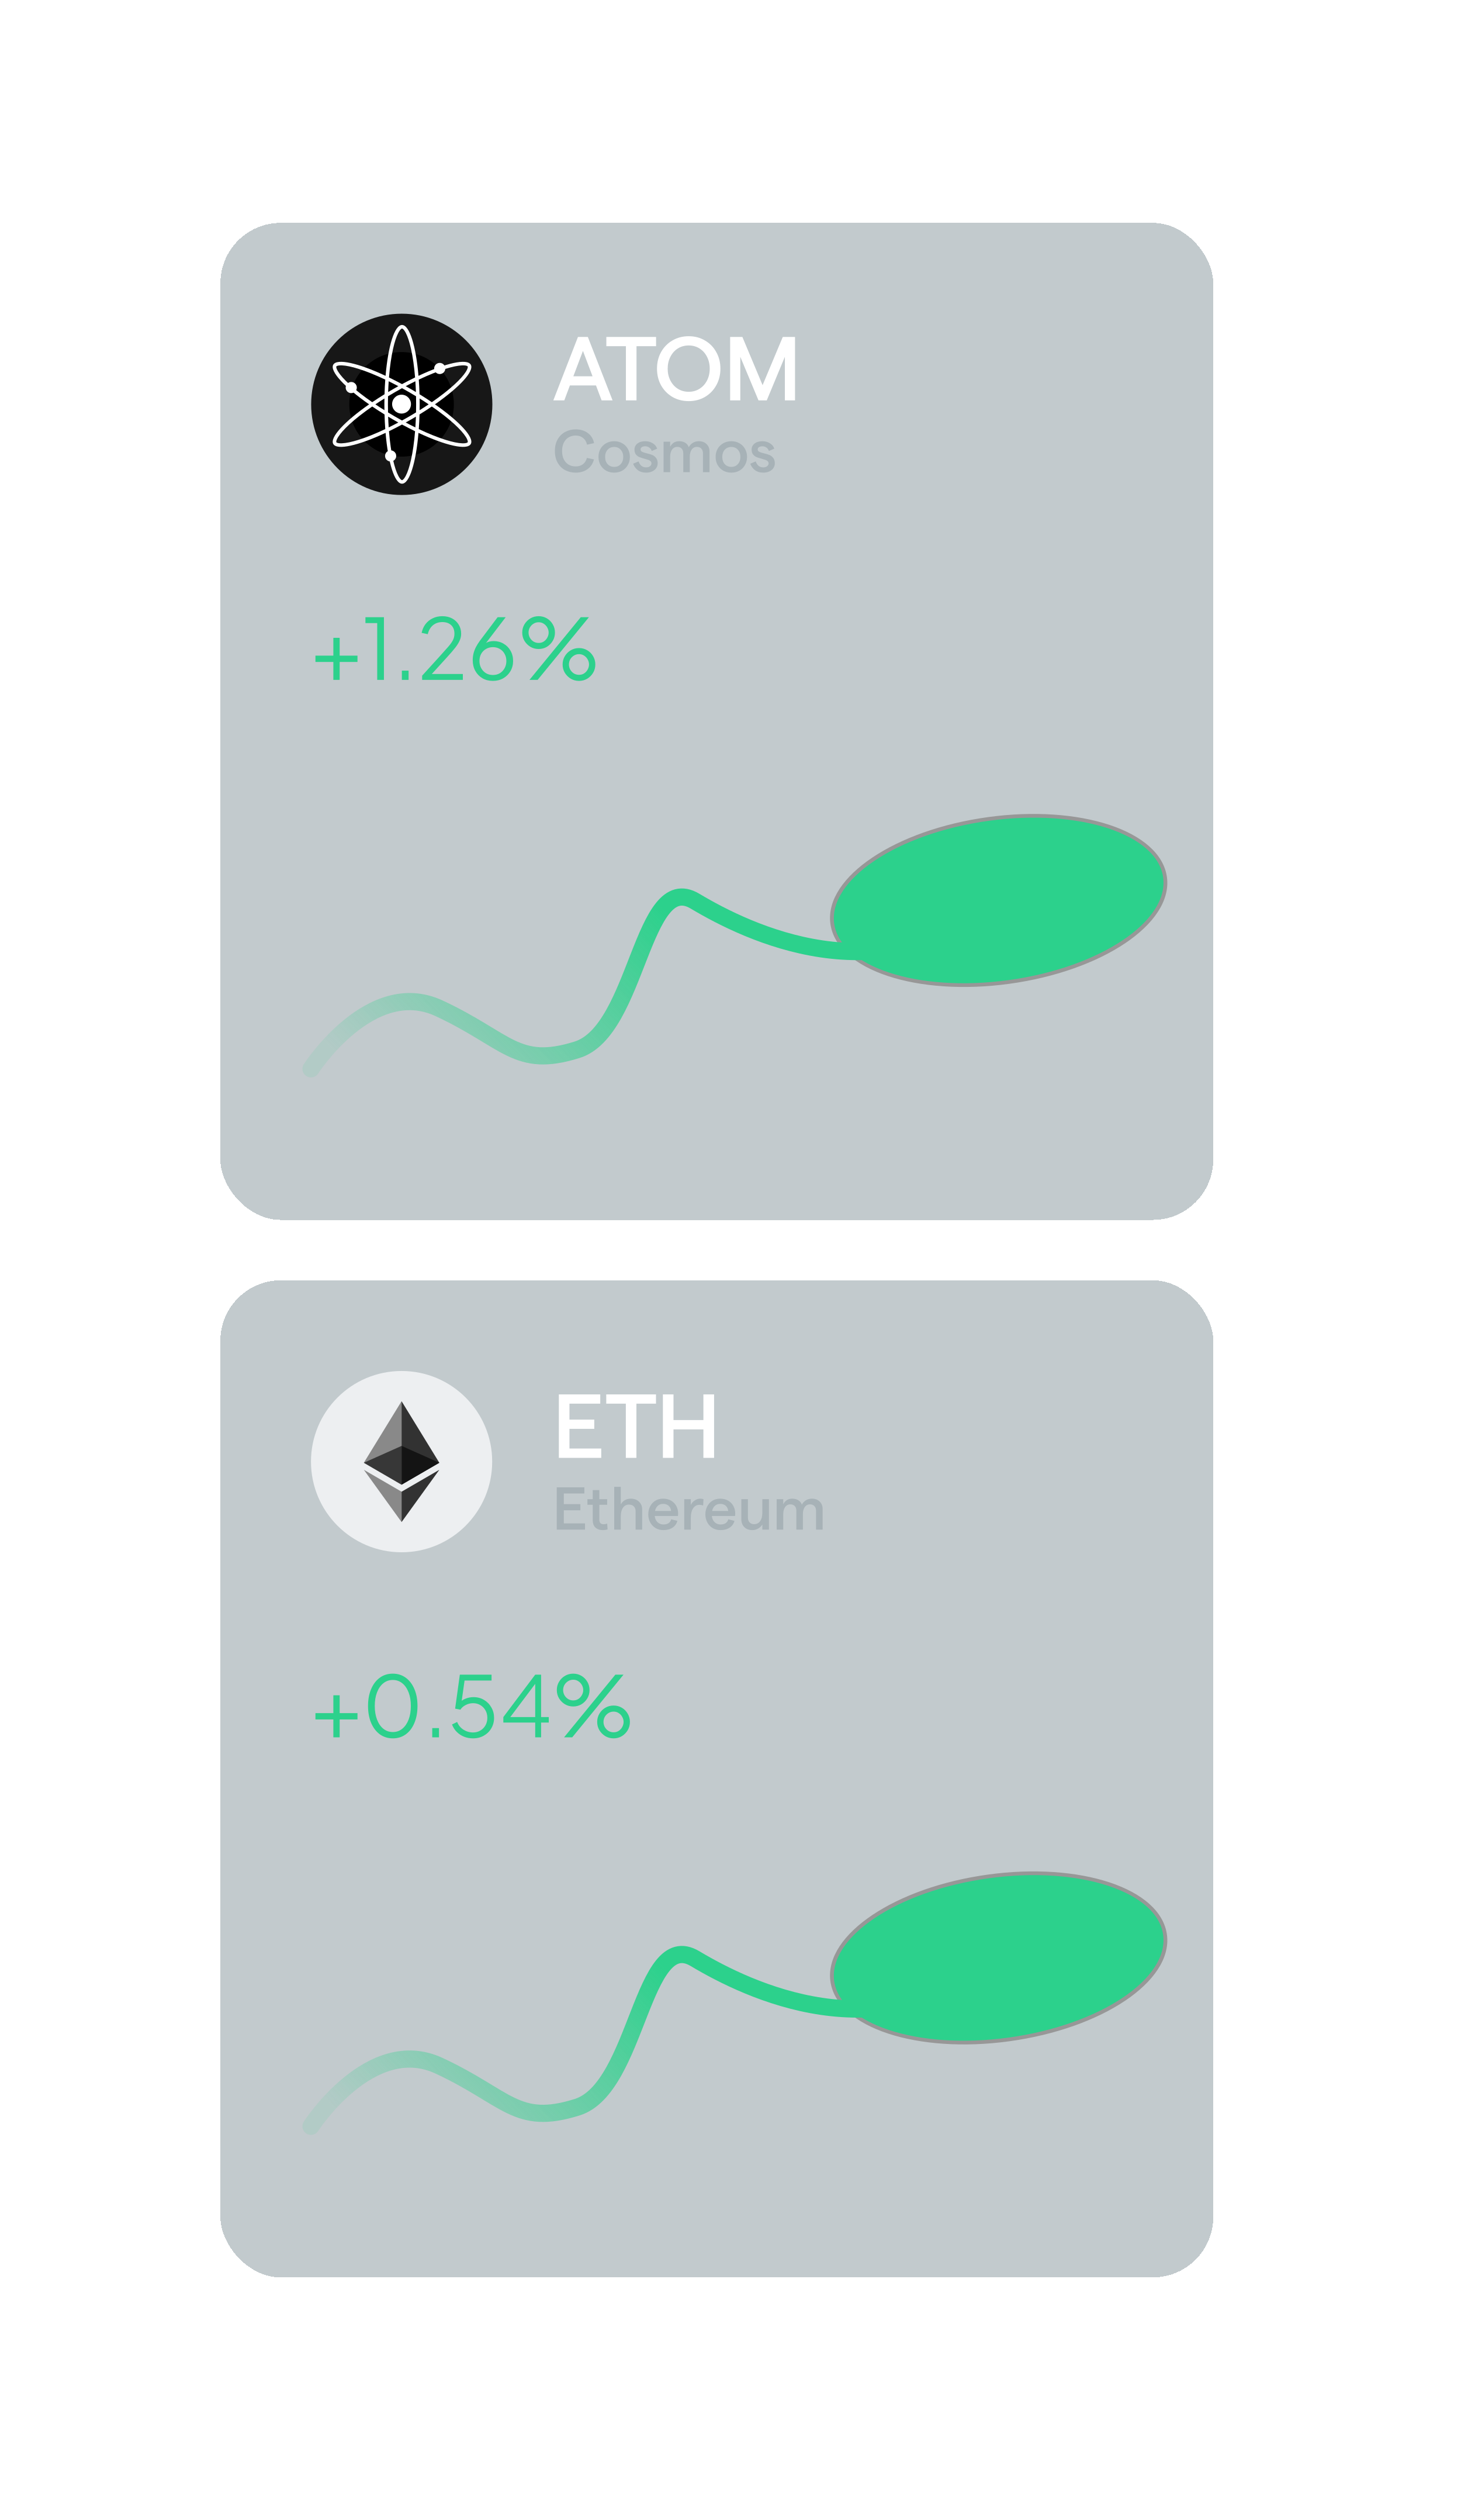
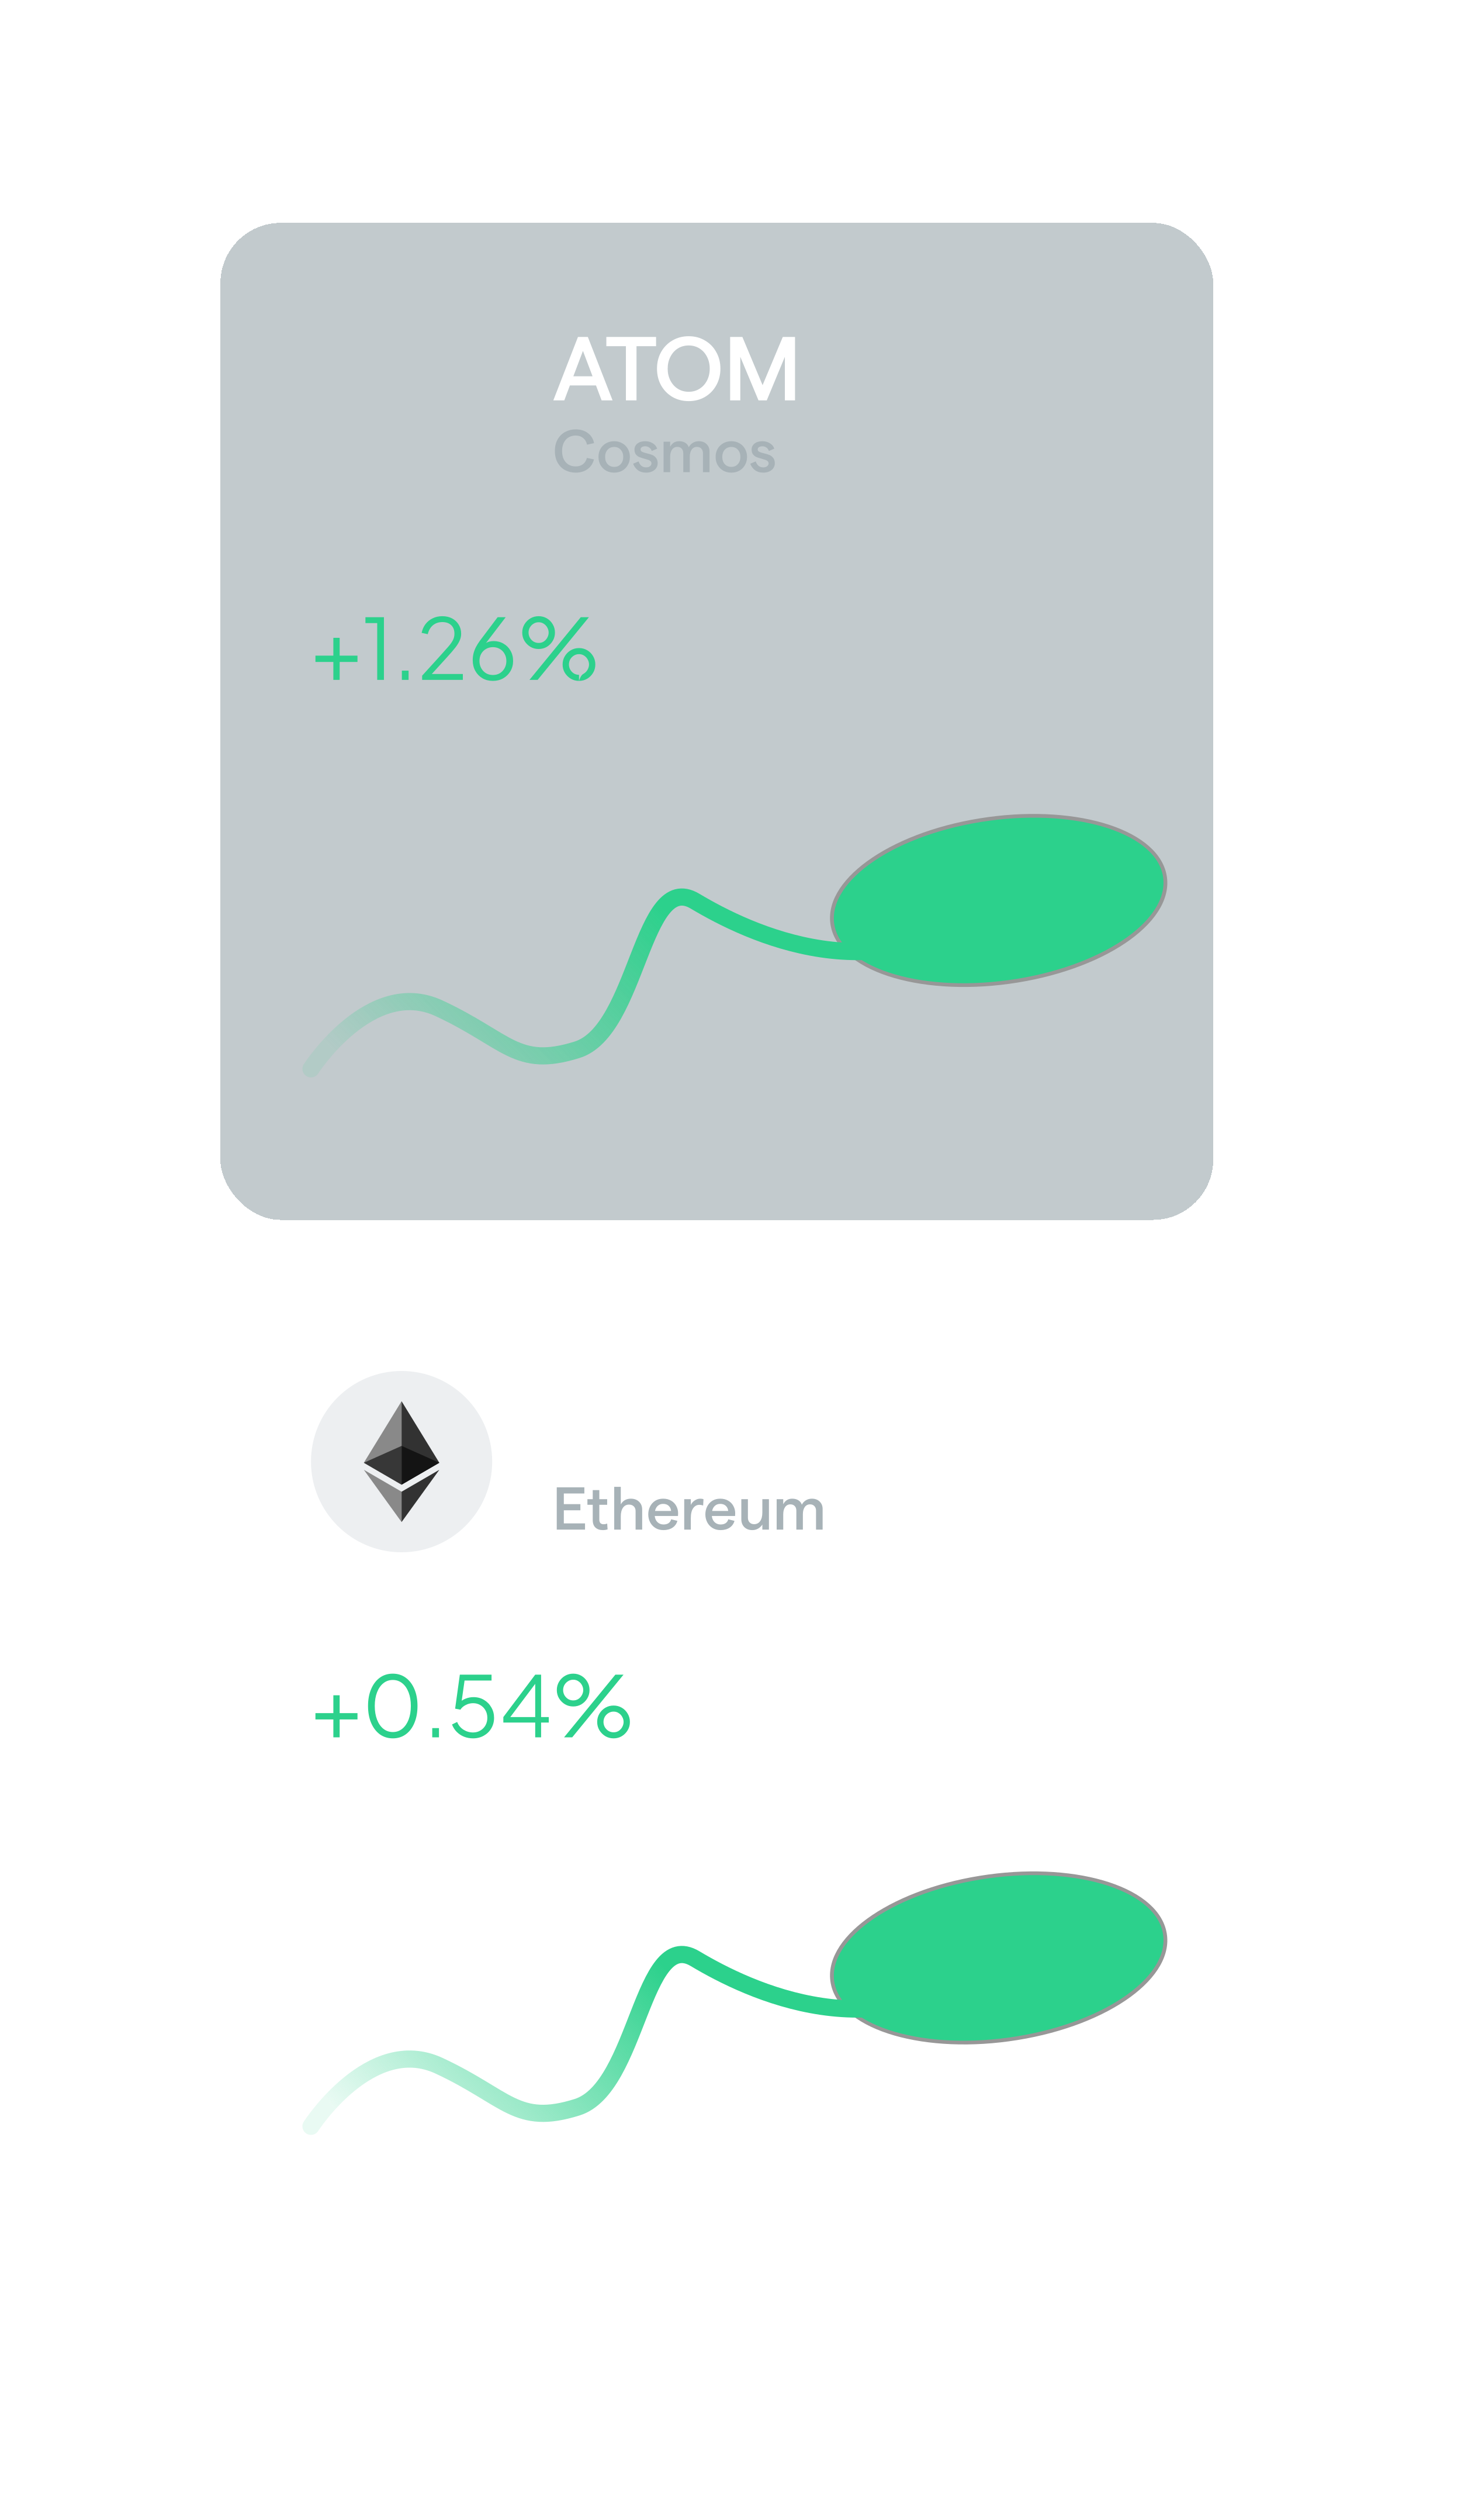
<svg xmlns="http://www.w3.org/2000/svg" width="387" height="662" viewBox="0 0 387 662" fill="none">
  <g filter="url(#filter0_bd_1_70)">
    <rect x="58.375" y="49.311" width="263.001" height="263.985" rx="16" fill="#334E59" fill-opacity="0.3" shape-rendering="crispEdges" />
    <g clip-path="url(#clip0_1_70)">
      <path fill-rule="evenodd" clip-rule="evenodd" d="M106.421 73.357C119.676 73.357 130.421 84.102 130.421 97.357C130.421 110.612 119.676 121.357 106.421 121.357C93.166 121.357 82.421 110.612 82.421 97.357C82.421 84.102 93.166 73.357 106.421 73.357Z" fill="#171717" />
      <path fill-rule="evenodd" clip-rule="evenodd" d="M106.375 83.511C114.022 83.511 120.221 89.71 120.221 97.357C120.221 105.004 114.022 111.203 106.375 111.203C98.728 111.203 92.529 105.004 92.529 97.357C92.529 89.71 98.728 83.511 106.375 83.511Z" fill="black" />
      <path fill-rule="evenodd" clip-rule="evenodd" d="M106.798 77.462C106.607 77.287 106.509 77.283 106.492 77.283C106.476 77.283 106.377 77.287 106.187 77.462C105.991 77.642 105.757 77.953 105.505 78.433C105.002 79.389 104.52 80.836 104.105 82.703C103.639 84.801 103.27 87.367 103.037 90.239C104.161 90.783 105.317 91.374 106.492 92.008C107.668 91.374 108.823 90.782 109.947 90.239C109.715 87.367 109.346 84.801 108.879 82.703C108.464 80.836 107.983 79.389 107.48 78.433C107.228 77.953 106.994 77.642 106.798 77.462ZM105.508 92.547C104.645 92.088 103.795 91.654 102.962 91.247C102.899 92.171 102.85 93.124 102.816 94.101C103.256 93.837 103.703 93.575 104.156 93.313C104.609 93.052 105.06 92.796 105.508 92.547ZM102.131 89.807C102.805 81.932 104.504 76.344 106.492 76.344C108.481 76.344 110.18 81.932 110.854 89.807C118.015 86.453 123.707 85.129 124.701 86.851C125.695 88.572 121.702 92.836 115.216 97.357C121.702 101.878 125.695 106.142 124.701 107.863C123.707 109.585 118.015 108.261 110.854 104.907C110.18 112.782 108.481 118.37 106.492 118.37C104.504 118.37 102.805 112.782 102.131 104.907C94.969 108.261 89.277 109.585 88.283 107.863C87.289 106.142 91.281 101.878 97.769 97.357C91.281 92.836 87.289 88.572 88.283 86.851C89.277 85.129 94.969 86.453 102.131 89.807ZM98.596 96.788C96.224 95.151 94.185 93.549 92.599 92.095C91.189 90.802 90.176 89.662 89.599 88.749C89.309 88.291 89.157 87.933 89.099 87.673C89.042 87.421 89.088 87.335 89.096 87.321C89.104 87.306 89.156 87.223 89.404 87.146C89.658 87.066 90.044 87.019 90.586 87.041C91.667 87.084 93.161 87.39 94.986 87.964C97.039 88.61 99.446 89.574 102.051 90.808C101.961 92.052 101.895 93.348 101.857 94.683C100.719 95.383 99.629 96.087 98.596 96.788ZM98.596 97.926C96.224 99.564 94.185 101.166 92.599 102.619C91.189 103.912 90.176 105.052 89.599 105.966C89.309 106.423 89.157 106.781 89.099 107.041C89.042 107.293 89.088 107.38 89.096 107.394C89.104 107.407 89.156 107.491 89.404 107.568C89.658 107.648 90.044 107.695 90.586 107.673C91.667 107.63 93.161 107.324 94.986 106.75C97.039 106.104 99.446 105.14 102.051 103.906C101.961 102.662 101.895 101.366 101.857 100.032C100.719 99.332 99.629 98.627 98.596 97.926ZM101.833 98.911C101.003 98.393 100.202 97.874 99.432 97.357C100.202 96.84 101.003 96.321 101.833 95.803C101.824 96.316 101.82 96.834 101.82 97.357C101.82 97.88 101.824 98.398 101.833 98.911ZM102.783 99.497C102.767 98.794 102.759 98.08 102.759 97.357C102.759 96.634 102.767 95.92 102.783 95.217C103.385 94.852 103.999 94.488 104.625 94.127C105.252 93.765 105.875 93.415 106.492 93.078C107.109 93.415 107.732 93.765 108.359 94.127C108.985 94.488 109.6 94.852 110.201 95.218C110.217 95.921 110.225 96.634 110.225 97.357C110.225 98.08 110.217 98.793 110.201 99.496C109.6 99.862 108.985 100.226 108.359 100.587C107.732 100.949 107.109 101.299 106.492 101.637C105.875 101.299 105.252 100.949 104.625 100.587C103.999 100.226 103.385 99.862 102.783 99.497ZM102.816 100.613C102.85 101.59 102.899 102.543 102.962 103.467C103.795 103.06 104.645 102.626 105.508 102.167C105.06 101.918 104.609 101.662 104.156 101.401C103.703 101.14 103.256 100.877 102.816 100.613ZM106.492 102.706C105.317 103.34 104.161 103.931 103.037 104.475C103.27 107.347 103.639 109.913 104.105 112.012C104.52 113.878 105.002 115.325 105.505 116.282C105.757 116.761 105.991 117.072 106.187 117.252C106.377 117.427 106.476 117.431 106.492 117.431C106.509 117.431 106.607 117.427 106.798 117.252C106.994 117.072 107.228 116.761 107.48 116.282C107.983 115.325 108.464 113.878 108.879 112.012C109.346 109.913 109.715 107.347 109.947 104.475C108.823 103.932 107.668 103.34 106.492 102.706ZM110.933 103.906C113.538 105.141 115.945 106.104 117.998 106.75C119.823 107.324 121.317 107.63 122.398 107.673C122.94 107.695 123.326 107.648 123.58 107.568C123.828 107.491 123.88 107.407 123.888 107.394C123.896 107.38 123.942 107.293 123.885 107.041C123.827 106.781 123.675 106.423 123.385 105.966C122.808 105.052 121.795 103.912 120.385 102.619C118.799 101.166 116.76 99.564 114.388 97.926C113.355 98.627 112.265 99.331 111.127 100.031C111.089 101.366 111.024 102.662 110.933 103.906ZM114.388 96.788C116.76 95.151 118.799 93.549 120.385 92.095C121.795 90.802 122.808 89.662 123.385 88.749C123.675 88.291 123.827 87.933 123.885 87.673C123.942 87.421 123.896 87.334 123.888 87.321C123.88 87.307 123.828 87.223 123.58 87.146C123.326 87.066 122.94 87.019 122.398 87.041C121.317 87.084 119.823 87.39 117.998 87.964C115.945 88.61 113.538 89.573 110.933 90.808C111.024 92.052 111.089 93.348 111.127 94.683C112.265 95.383 113.355 96.087 114.388 96.788ZM111.152 95.803C111.981 96.321 112.782 96.84 113.552 97.357C112.782 97.874 111.981 98.393 111.152 98.911C111.16 98.398 111.165 97.88 111.165 97.357C111.165 96.835 111.16 96.316 111.152 95.803ZM110.169 94.101C110.135 93.125 110.086 92.171 110.023 91.247C109.19 91.654 108.339 92.088 107.475 92.547C107.924 92.796 108.375 93.052 108.828 93.313C109.281 93.575 109.728 93.837 110.169 94.101ZM110.023 103.467C109.19 103.06 108.339 102.626 107.475 102.167C107.924 101.918 108.375 101.662 108.828 101.401C109.281 101.139 109.728 100.877 110.169 100.613C110.135 101.589 110.086 102.543 110.023 103.467Z" fill="white" />
      <path fill-rule="evenodd" clip-rule="evenodd" d="M93.041 91.438C93.856 91.438 94.516 92.098 94.516 92.913C94.516 93.728 93.856 94.389 93.041 94.389C92.227 94.389 91.566 93.728 91.566 92.913C91.566 92.098 92.227 91.438 93.041 91.438Z" fill="white" />
      <path fill-rule="evenodd" clip-rule="evenodd" d="M116.48 86.385C117.295 86.385 117.956 87.046 117.956 87.86C117.956 88.675 117.295 89.336 116.48 89.336C115.666 89.336 115.005 88.675 115.005 87.86C115.005 87.046 115.666 86.385 116.48 86.385Z" fill="white" />
-       <path fill-rule="evenodd" clip-rule="evenodd" d="M103.474 109.544C104.289 109.544 104.95 110.204 104.95 111.019C104.95 111.834 104.289 112.494 103.474 112.494C102.659 112.494 101.999 111.834 101.999 111.019C101.999 110.204 102.659 109.544 103.474 109.544Z" fill="white" />
-       <path fill-rule="evenodd" clip-rule="evenodd" d="M106.364 94.802C107.744 94.802 108.862 95.92 108.862 97.3C108.862 98.68 107.744 99.798 106.364 99.798C104.984 99.798 103.866 98.68 103.866 97.3C103.866 95.92 104.984 94.802 106.364 94.802Z" fill="white" />
    </g>
    <path d="M151.871 89.927L156.959 89.927L154.415 83.207L151.871 89.927ZM153.095 79.511L155.711 79.511L162.263 96.311L159.359 96.311L157.871 92.351L150.959 92.351L149.471 96.311L146.567 96.311L153.095 79.511ZM165.795 81.959L160.611 81.959L160.611 79.511L173.787 79.511L173.787 81.959L168.603 81.959L168.603 96.311L165.795 96.311L165.795 81.959ZM182.429 96.503C180.829 96.503 179.389 96.135 178.109 95.399C176.845 94.647 175.845 93.623 175.109 92.327C174.389 91.015 174.029 89.543 174.029 87.911C174.029 86.279 174.389 84.815 175.109 83.519C175.845 82.207 176.845 81.183 178.109 80.447C179.389 79.695 180.829 79.319 182.429 79.319C184.029 79.319 185.461 79.695 186.725 80.447C188.005 81.183 189.005 82.207 189.725 83.519C190.461 84.815 190.829 86.279 190.829 87.911C190.829 89.543 190.461 91.015 189.725 92.327C189.005 93.623 188.005 94.647 186.725 95.399C185.461 96.135 184.029 96.503 182.429 96.503ZM176.861 87.911C176.861 89.079 177.101 90.127 177.581 91.055C178.061 91.983 178.717 92.711 179.549 93.239C180.397 93.767 181.357 94.031 182.429 94.031C183.501 94.031 184.453 93.767 185.285 93.239C186.133 92.711 186.797 91.983 187.277 91.055C187.757 90.127 187.997 89.079 187.997 87.911C187.997 86.743 187.757 85.695 187.277 84.767C186.797 83.823 186.133 83.087 185.285 82.559C184.453 82.031 183.501 81.767 182.429 81.767C181.357 81.767 180.397 82.031 179.549 82.559C178.717 83.087 178.061 83.823 177.581 84.767C177.101 85.695 176.861 86.743 176.861 87.911ZM193.406 79.511L196.646 79.511L201.998 92.279L207.35 79.511L210.59 79.511L210.59 96.311L207.902 96.311L207.902 84.767L203.102 96.311L200.918 96.311L196.094 84.767L196.094 96.311L193.406 96.311L193.406 79.511Z" fill="white" />
    <path d="M152.487 115.439C151.495 115.439 150.578 115.226 149.735 114.799C148.903 114.362 148.236 113.711 147.735 112.847C147.234 111.983 146.983 110.938 146.983 109.711C146.983 108.484 147.234 107.444 147.735 106.591C148.247 105.727 148.919 105.076 149.751 104.639C150.594 104.202 151.506 103.983 152.487 103.983C153.778 103.983 154.86 104.314 155.735 104.975C156.61 105.626 157.148 106.511 157.351 107.631L155.495 108.031C155.335 107.284 154.988 106.698 154.455 106.271C153.922 105.834 153.266 105.615 152.487 105.615C151.794 105.615 151.175 105.775 150.631 106.095C150.087 106.415 149.66 106.884 149.351 107.503C149.042 108.111 148.887 108.847 148.887 109.711C148.887 110.575 149.042 111.316 149.351 111.935C149.66 112.543 150.087 113.007 150.631 113.327C151.175 113.636 151.794 113.791 152.487 113.791C153.266 113.791 153.911 113.594 154.423 113.199C154.935 112.804 155.282 112.25 155.463 111.535L157.335 111.935C157.058 113.023 156.492 113.882 155.639 114.511C154.786 115.13 153.735 115.439 152.487 115.439ZM162.689 115.439C161.889 115.439 161.175 115.263 160.545 114.911C159.916 114.548 159.42 114.052 159.057 113.423C158.705 112.794 158.529 112.079 158.529 111.279C158.529 110.479 158.705 109.764 159.057 109.135C159.42 108.506 159.916 108.015 160.545 107.663C161.175 107.3 161.889 107.119 162.689 107.119C163.489 107.119 164.204 107.3 164.833 107.663C165.463 108.015 165.953 108.506 166.305 109.135C166.668 109.764 166.849 110.479 166.849 111.279C166.849 112.079 166.668 112.794 166.305 113.423C165.953 114.052 165.463 114.548 164.833 114.911C164.204 115.263 163.489 115.439 162.689 115.439ZM160.289 111.279C160.289 112.058 160.508 112.692 160.945 113.183C161.393 113.674 161.975 113.919 162.689 113.919C163.404 113.919 163.98 113.674 164.417 113.183C164.865 112.692 165.089 112.058 165.089 111.279C165.089 110.5 164.865 109.866 164.417 109.375C163.98 108.884 163.404 108.639 162.689 108.639C161.975 108.639 161.393 108.884 160.945 109.375C160.508 109.866 160.289 110.5 160.289 111.279ZM171.167 115.439C170.261 115.439 169.509 115.21 168.911 114.751C168.325 114.282 167.925 113.722 167.711 113.071L169.151 112.463C169.301 112.932 169.541 113.316 169.871 113.615C170.213 113.903 170.645 114.047 171.167 114.047C171.573 114.047 171.903 113.946 172.159 113.743C172.426 113.54 172.559 113.29 172.559 112.991C172.559 112.756 172.479 112.564 172.319 112.415C172.17 112.266 171.983 112.154 171.759 112.079C171.535 111.994 171.21 111.892 170.783 111.775C170.218 111.626 169.749 111.476 169.375 111.327C169.013 111.178 168.703 110.943 168.447 110.623C168.191 110.303 168.063 109.871 168.063 109.327C168.063 108.687 168.319 108.159 168.831 107.743C169.354 107.327 170.047 107.119 170.911 107.119C171.669 107.119 172.341 107.306 172.927 107.679C173.514 108.042 173.893 108.516 174.063 109.103L172.623 109.711C172.527 109.327 172.314 109.023 171.983 108.799C171.663 108.575 171.311 108.463 170.927 108.463C170.543 108.463 170.239 108.538 170.015 108.687C169.791 108.826 169.679 109.028 169.679 109.295C169.679 109.572 169.813 109.78 170.079 109.919C170.346 110.058 170.757 110.191 171.311 110.319C171.909 110.458 172.399 110.607 172.783 110.767C173.167 110.927 173.498 111.183 173.775 111.535C174.063 111.887 174.207 112.367 174.207 112.975C174.207 113.434 174.079 113.855 173.823 114.239C173.567 114.612 173.21 114.906 172.751 115.119C172.293 115.332 171.765 115.439 171.167 115.439ZM175.774 107.247L177.518 107.247L177.518 108.607C177.742 108.148 178.051 107.786 178.446 107.519C178.841 107.252 179.321 107.119 179.886 107.119C180.537 107.119 181.081 107.258 181.518 107.535C181.966 107.812 182.275 108.207 182.446 108.719C182.67 108.25 183.017 107.866 183.486 107.567C183.955 107.268 184.494 107.119 185.102 107.119C185.966 107.119 186.654 107.375 187.166 107.887C187.689 108.388 187.95 109.05 187.95 109.871L187.95 115.311L186.206 115.311L186.206 110.303C186.206 109.791 186.062 109.386 185.774 109.087C185.497 108.778 185.107 108.623 184.606 108.623C184.019 108.623 183.555 108.863 183.214 109.343C182.883 109.812 182.718 110.442 182.718 111.231L182.718 115.311L180.99 115.311L180.99 110.303C180.99 109.791 180.851 109.386 180.574 109.087C180.297 108.778 179.907 108.623 179.406 108.623C178.819 108.623 178.355 108.863 178.014 109.343C177.683 109.823 177.518 110.452 177.518 111.231L177.518 115.311L175.774 115.311L175.774 107.247ZM193.721 115.439C192.921 115.439 192.206 115.263 191.577 114.911C190.947 114.548 190.451 114.052 190.089 113.423C189.737 112.794 189.561 112.079 189.561 111.279C189.561 110.479 189.737 109.764 190.089 109.135C190.451 108.506 190.947 108.015 191.577 107.663C192.206 107.3 192.921 107.119 193.721 107.119C194.521 107.119 195.235 107.3 195.865 107.663C196.494 108.015 196.985 108.506 197.337 109.135C197.699 109.764 197.881 110.479 197.881 111.279C197.881 112.079 197.699 112.794 197.337 113.423C196.985 114.052 196.494 114.548 195.865 114.911C195.235 115.263 194.521 115.439 193.721 115.439ZM191.321 111.279C191.321 112.058 191.539 112.692 191.977 113.183C192.425 113.674 193.006 113.919 193.721 113.919C194.435 113.919 195.011 113.674 195.449 113.183C195.897 112.692 196.121 112.058 196.121 111.279C196.121 110.5 195.897 109.866 195.449 109.375C195.011 108.884 194.435 108.639 193.721 108.639C193.006 108.639 192.425 108.884 191.977 109.375C191.539 109.866 191.321 110.5 191.321 111.279ZM202.199 115.439C201.292 115.439 200.54 115.21 199.943 114.751C199.356 114.282 198.956 113.722 198.743 113.071L200.183 112.463C200.332 112.932 200.572 113.316 200.903 113.615C201.244 113.903 201.676 114.047 202.199 114.047C202.604 114.047 202.935 113.946 203.191 113.743C203.457 113.54 203.591 113.29 203.591 112.991C203.591 112.756 203.511 112.564 203.351 112.415C203.201 112.266 203.015 112.154 202.791 112.079C202.567 111.994 202.241 111.892 201.815 111.775C201.249 111.626 200.78 111.476 200.407 111.327C200.044 111.178 199.735 110.943 199.479 110.623C199.223 110.303 199.095 109.871 199.095 109.327C199.095 108.687 199.351 108.159 199.863 107.743C200.385 107.327 201.079 107.119 201.943 107.119C202.7 107.119 203.372 107.306 203.959 107.679C204.545 108.042 204.924 108.516 205.095 109.103L203.655 109.711C203.559 109.327 203.345 109.023 203.015 108.799C202.695 108.575 202.343 108.463 201.959 108.463C201.575 108.463 201.271 108.538 201.047 108.687C200.823 108.826 200.711 109.028 200.711 109.295C200.711 109.572 200.844 109.78 201.111 109.919C201.377 110.058 201.788 110.191 202.343 110.319C202.94 110.458 203.431 110.607 203.815 110.767C204.199 110.927 204.529 111.183 204.807 111.535C205.095 111.887 205.239 112.367 205.239 112.975C205.239 113.434 205.111 113.855 204.855 114.239C204.599 114.612 204.241 114.906 203.783 115.119C203.324 115.332 202.796 115.439 202.199 115.439Z" fill="#A7B2B7" />
-     <path d="M88.301 170.311L88.301 165.566L83.556 165.566L83.556 163.895L88.301 163.895L88.301 159.172L89.972 159.172L89.972 163.895L94.694 163.895L94.694 165.566L89.972 165.566L89.972 170.311L88.301 170.311ZM99.917 170.311L99.917 155.274L96.798 155.274L96.798 153.714L101.699 153.714L101.699 170.311L99.917 170.311ZM106.446 170.311L106.446 167.861L108.229 167.861L108.229 170.311L106.446 170.311ZM111.818 170.311L111.818 169.197L116.452 164.096C117.358 163.101 118.093 162.276 118.657 161.623C119.237 160.969 119.667 160.375 119.949 159.841C120.232 159.306 120.373 158.727 120.373 158.103C120.373 157.108 120.083 156.343 119.504 155.808C118.925 155.274 118.152 155.006 117.187 155.006C116.192 155.006 115.353 155.289 114.67 155.853C114.001 156.417 113.548 157.205 113.311 158.214L111.685 157.858C111.878 156.952 112.227 156.172 112.732 155.519C113.237 154.865 113.868 154.36 114.625 154.004C115.383 153.633 116.229 153.447 117.165 153.447C118.16 153.447 119.029 153.648 119.771 154.049C120.514 154.45 121.093 154.999 121.509 155.697C121.94 156.395 122.155 157.197 122.155 158.103C122.155 158.727 122.021 159.328 121.754 159.908C121.501 160.487 121.115 161.11 120.595 161.779C120.076 162.447 119.407 163.227 118.591 164.118L114.38 168.752L122.6 168.752L122.6 170.311L111.818 170.311ZM130.567 170.578C129.527 170.578 128.607 170.348 127.805 169.888C127.003 169.412 126.371 168.766 125.911 167.95C125.451 167.118 125.22 166.167 125.22 165.098C125.22 164.504 125.287 163.917 125.421 163.338C125.569 162.759 125.785 162.187 126.067 161.623C126.364 161.058 126.72 160.494 127.136 159.93L131.815 153.714L133.953 153.714L128.183 161.266L127.849 161.467C128.072 161.096 128.332 160.813 128.629 160.62C128.926 160.412 129.253 160.264 129.609 160.175C129.98 160.086 130.374 160.041 130.79 160.041C131.755 160.041 132.624 160.271 133.396 160.732C134.169 161.177 134.777 161.794 135.223 162.581C135.683 163.368 135.914 164.281 135.914 165.321C135.914 166.316 135.676 167.214 135.201 168.016C134.74 168.804 134.109 169.427 133.307 169.888C132.505 170.348 131.592 170.578 130.567 170.578ZM130.567 169.019C131.25 169.019 131.859 168.863 132.394 168.551C132.928 168.224 133.352 167.779 133.664 167.214C133.975 166.65 134.131 166.019 134.131 165.321C134.131 164.608 133.975 163.977 133.664 163.427C133.367 162.878 132.951 162.447 132.416 162.135C131.881 161.809 131.265 161.645 130.567 161.645C129.884 161.645 129.268 161.809 128.718 162.135C128.183 162.447 127.76 162.878 127.448 163.427C127.151 163.977 127.003 164.608 127.003 165.321C127.003 166.019 127.159 166.65 127.47 167.214C127.782 167.779 128.206 168.224 128.74 168.551C129.275 168.863 129.884 169.019 130.567 169.019ZM140.251 170.311L153.84 153.714L156.001 153.714L142.411 170.311L140.251 170.311ZM142.679 162.135C141.877 162.135 141.149 161.942 140.496 161.556C139.842 161.155 139.315 160.628 138.914 159.974C138.528 159.321 138.335 158.593 138.335 157.791C138.335 156.989 138.528 156.261 138.914 155.608C139.315 154.94 139.842 154.412 140.496 154.026C141.149 153.64 141.877 153.447 142.679 153.447C143.481 153.447 144.208 153.64 144.862 154.026C145.515 154.412 146.035 154.94 146.421 155.608C146.808 156.261 147.001 156.989 147.001 157.791C147.001 158.593 146.808 159.321 146.421 159.974C146.035 160.628 145.515 161.155 144.862 161.556C144.208 161.942 143.481 162.135 142.679 162.135ZM142.679 160.531C143.199 160.531 143.652 160.405 144.038 160.153C144.439 159.885 144.751 159.544 144.973 159.128C145.211 158.697 145.33 158.252 145.33 157.791C145.33 157.316 145.211 156.87 144.973 156.455C144.751 156.039 144.439 155.705 144.038 155.452C143.652 155.185 143.199 155.051 142.679 155.051C142.174 155.051 141.713 155.185 141.298 155.452C140.897 155.705 140.577 156.039 140.34 156.455C140.117 156.87 140.005 157.316 140.005 157.791C140.005 158.252 140.117 158.697 140.34 159.128C140.577 159.544 140.897 159.885 141.298 160.153C141.713 160.405 142.174 160.531 142.679 160.531ZM153.372 170.578C152.57 170.578 151.842 170.385 151.189 169.999C150.535 169.598 150.008 169.071 149.607 168.417C149.221 167.764 149.028 167.036 149.028 166.234C149.028 165.432 149.221 164.705 149.607 164.051C150.008 163.383 150.535 162.856 151.189 162.469C151.842 162.083 152.57 161.89 153.372 161.89C154.174 161.89 154.902 162.083 155.555 162.469C156.209 162.856 156.728 163.383 157.114 164.051C157.501 164.705 157.694 165.432 157.694 166.234C157.694 167.036 157.501 167.764 157.114 168.417C156.728 169.071 156.209 169.598 155.555 169.999C154.902 170.385 154.174 170.578 153.372 170.578ZM153.372 168.974C153.892 168.974 154.345 168.848 154.731 168.596C155.132 168.328 155.444 167.987 155.666 167.571C155.904 167.14 156.023 166.695 156.023 166.234C156.023 165.759 155.904 165.313 155.666 164.898C155.444 164.482 155.132 164.148 154.731 163.895C154.345 163.628 153.892 163.494 153.372 163.494C152.867 163.494 152.407 163.628 151.991 163.895C151.59 164.148 151.27 164.482 151.033 164.898C150.81 165.313 150.699 165.759 150.699 166.234C150.699 166.695 150.81 167.14 151.033 167.571C151.27 167.987 151.59 168.328 151.991 168.596C152.407 168.848 152.867 168.974 153.372 168.974Z" fill="#2CD18C" />
+     <path d="M88.301 170.311L88.301 165.566L83.556 165.566L83.556 163.895L88.301 163.895L88.301 159.172L89.972 159.172L89.972 163.895L94.694 163.895L94.694 165.566L89.972 165.566L89.972 170.311L88.301 170.311ZM99.917 170.311L99.917 155.274L96.798 155.274L96.798 153.714L101.699 153.714L101.699 170.311L99.917 170.311ZM106.446 170.311L106.446 167.861L108.229 167.861L108.229 170.311L106.446 170.311ZM111.818 170.311L111.818 169.197L116.452 164.096C117.358 163.101 118.093 162.276 118.657 161.623C119.237 160.969 119.667 160.375 119.949 159.841C120.232 159.306 120.373 158.727 120.373 158.103C120.373 157.108 120.083 156.343 119.504 155.808C118.925 155.274 118.152 155.006 117.187 155.006C116.192 155.006 115.353 155.289 114.67 155.853C114.001 156.417 113.548 157.205 113.311 158.214L111.685 157.858C111.878 156.952 112.227 156.172 112.732 155.519C113.237 154.865 113.868 154.36 114.625 154.004C115.383 153.633 116.229 153.447 117.165 153.447C118.16 153.447 119.029 153.648 119.771 154.049C120.514 154.45 121.093 154.999 121.509 155.697C121.94 156.395 122.155 157.197 122.155 158.103C122.155 158.727 122.021 159.328 121.754 159.908C121.501 160.487 121.115 161.11 120.595 161.779C120.076 162.447 119.407 163.227 118.591 164.118L114.38 168.752L122.6 168.752L122.6 170.311L111.818 170.311ZM130.567 170.578C129.527 170.578 128.607 170.348 127.805 169.888C127.003 169.412 126.371 168.766 125.911 167.95C125.451 167.118 125.22 166.167 125.22 165.098C125.22 164.504 125.287 163.917 125.421 163.338C125.569 162.759 125.785 162.187 126.067 161.623C126.364 161.058 126.72 160.494 127.136 159.93L131.815 153.714L133.953 153.714L128.183 161.266L127.849 161.467C128.072 161.096 128.332 160.813 128.629 160.62C128.926 160.412 129.253 160.264 129.609 160.175C129.98 160.086 130.374 160.041 130.79 160.041C131.755 160.041 132.624 160.271 133.396 160.732C134.169 161.177 134.777 161.794 135.223 162.581C135.683 163.368 135.914 164.281 135.914 165.321C135.914 166.316 135.676 167.214 135.201 168.016C134.74 168.804 134.109 169.427 133.307 169.888C132.505 170.348 131.592 170.578 130.567 170.578ZM130.567 169.019C131.25 169.019 131.859 168.863 132.394 168.551C132.928 168.224 133.352 167.779 133.664 167.214C133.975 166.65 134.131 166.019 134.131 165.321C134.131 164.608 133.975 163.977 133.664 163.427C133.367 162.878 132.951 162.447 132.416 162.135C131.881 161.809 131.265 161.645 130.567 161.645C129.884 161.645 129.268 161.809 128.718 162.135C128.183 162.447 127.76 162.878 127.448 163.427C127.151 163.977 127.003 164.608 127.003 165.321C127.003 166.019 127.159 166.65 127.47 167.214C127.782 167.779 128.206 168.224 128.74 168.551C129.275 168.863 129.884 169.019 130.567 169.019ZM140.251 170.311L153.84 153.714L156.001 153.714L142.411 170.311L140.251 170.311ZM142.679 162.135C141.877 162.135 141.149 161.942 140.496 161.556C139.842 161.155 139.315 160.628 138.914 159.974C138.528 159.321 138.335 158.593 138.335 157.791C138.335 156.989 138.528 156.261 138.914 155.608C139.315 154.94 139.842 154.412 140.496 154.026C141.149 153.64 141.877 153.447 142.679 153.447C143.481 153.447 144.208 153.64 144.862 154.026C145.515 154.412 146.035 154.94 146.421 155.608C146.808 156.261 147.001 156.989 147.001 157.791C147.001 158.593 146.808 159.321 146.421 159.974C146.035 160.628 145.515 161.155 144.862 161.556C144.208 161.942 143.481 162.135 142.679 162.135ZM142.679 160.531C143.199 160.531 143.652 160.405 144.038 160.153C144.439 159.885 144.751 159.544 144.973 159.128C145.211 158.697 145.33 158.252 145.33 157.791C145.33 157.316 145.211 156.87 144.973 156.455C144.751 156.039 144.439 155.705 144.038 155.452C143.652 155.185 143.199 155.051 142.679 155.051C142.174 155.051 141.713 155.185 141.298 155.452C140.897 155.705 140.577 156.039 140.34 156.455C140.117 156.87 140.005 157.316 140.005 157.791C140.005 158.252 140.117 158.697 140.34 159.128C140.577 159.544 140.897 159.885 141.298 160.153C141.713 160.405 142.174 160.531 142.679 160.531ZM153.372 170.578C152.57 170.578 151.842 170.385 151.189 169.999C150.535 169.598 150.008 169.071 149.607 168.417C149.221 167.764 149.028 167.036 149.028 166.234C149.028 165.432 149.221 164.705 149.607 164.051C150.008 163.383 150.535 162.856 151.189 162.469C151.842 162.083 152.57 161.89 153.372 161.89C154.174 161.89 154.902 162.083 155.555 162.469C156.209 162.856 156.728 163.383 157.114 164.051C157.501 164.705 157.694 165.432 157.694 166.234C157.694 167.036 157.501 167.764 157.114 168.417C156.728 169.071 156.209 169.598 155.555 169.999C154.902 170.385 154.174 170.578 153.372 170.578ZC153.892 168.974 154.345 168.848 154.731 168.596C155.132 168.328 155.444 167.987 155.666 167.571C155.904 167.14 156.023 166.695 156.023 166.234C156.023 165.759 155.904 165.313 155.666 164.898C155.444 164.482 155.132 164.148 154.731 163.895C154.345 163.628 153.892 163.494 153.372 163.494C152.867 163.494 152.407 163.628 151.991 163.895C151.59 164.148 151.27 164.482 151.033 164.898C150.81 165.313 150.699 165.759 150.699 166.234C150.699 166.695 150.81 167.14 151.033 167.571C151.27 167.987 151.59 168.328 151.991 168.596C152.407 168.848 152.867 168.974 153.372 168.974Z" fill="#2CD18C" />
    <g filter="url(#filter1_f_1_70)">
      <ellipse cx="44.469" cy="21.816" rx="44.469" ry="21.816" transform="matrix(0.987 -0.16 0.226 0.974 215.711 214.58)" fill="url(#paint0_linear_1_70)" />
      <ellipse cx="44.469" cy="21.816" rx="44.469" ry="21.816" transform="matrix(0.987 -0.16 0.226 0.974 215.711 214.58)" stroke="#979797" />
    </g>
    <path d="M82.375 273.296C82.375 273.296 98.155 248.835 116.285 257.258C134.414 265.68 136.764 273.296 152.879 268.243C168.995 263.189 170.003 220.479 184.104 228.902C198.205 237.324 233.011 254.169 263.227 228.902" stroke="url(#paint1_linear_1_70)" stroke-width="4.544" stroke-linecap="round" stroke-linejoin="round" />
  </g>
  <g filter="url(#filter2_bd_1_70)">
-     <rect x="58.375" y="329.296" width="263.001" height="263.985" rx="16" fill="#334E59" fill-opacity="0.3" shape-rendering="crispEdges" />
    <circle cx="106.375" cy="377.296" r="24" fill="#EDEFF1" />
    <path d="M96.375 377.593L106.372 383.399L106.372 373.129L106.372 361.296L96.375 377.593Z" fill="#898989" />
    <path d="M106.372 361.296L106.372 373.129L106.372 383.399L116.369 377.593L106.372 361.296Z" fill="#323232" />
    <path d="M106.375 373.13L116.369 377.593L106.375 383.397L106.375 373.13Z" fill="#141414" />
    <path d="M106.372 373.129L106.375 373.13L106.375 383.396L106.372 383.399L96.375 377.593L106.372 373.129Z" fill="#373737" />
    <path d="M96.375 379.456L106.372 393.296L106.372 385.258L96.375 379.456Z" fill="#898989" />
    <path d="M106.372 385.258L106.372 393.296L116.375 379.456L106.372 385.258Z" fill="#323232" />
    <path d="M148.031 359.496L158.999 359.496L158.999 361.944L150.839 361.944L150.839 366.168L157.415 366.168L157.415 368.616L150.839 368.616L150.839 373.824L159.263 373.824L159.263 376.296L148.031 376.296L148.031 359.496ZM165.772 361.944L160.588 361.944L160.588 359.496L173.764 359.496L173.764 361.944L168.58 361.944L168.58 376.296L165.772 376.296L165.772 361.944ZM189.153 359.496L189.153 376.296L186.321 376.296L186.321 368.76L178.401 368.76L178.401 376.296L175.593 376.296L175.593 359.496L178.401 359.496L178.401 366.288L186.321 366.288L186.321 359.496L189.153 359.496Z" fill="white" />
    <path d="M147.479 384.096L154.791 384.096L154.791 385.728L149.351 385.728L149.351 388.544L153.735 388.544L153.735 390.176L149.351 390.176L149.351 393.648L154.967 393.648L154.967 395.296L147.479 395.296L147.479 384.096ZM160.944 395.232C160.56 395.36 160.133 395.424 159.664 395.424C158.864 395.424 158.218 395.2 157.728 394.752C157.248 394.304 157.008 393.638 157.008 392.752L157.008 388.72L155.6 388.72L155.6 387.232L157.008 387.232L157.008 384.832L158.752 384.832L158.752 387.232L160.832 387.232L160.832 388.72L158.752 388.72L158.752 392.656C158.752 393.051 158.848 393.355 159.04 393.568C159.242 393.771 159.514 393.872 159.856 393.872C160.24 393.872 160.565 393.808 160.832 393.68L160.944 395.232ZM162.696 383.968L164.44 383.968L164.44 388.624C164.717 388.123 165.08 387.744 165.528 387.488C165.986 387.232 166.504 387.104 167.08 387.104C167.997 387.104 168.728 387.371 169.272 387.904C169.826 388.427 170.104 389.126 170.104 390L170.104 395.296L168.36 395.296L168.36 390.4C168.36 389.867 168.2 389.446 167.88 389.136C167.57 388.827 167.144 388.672 166.6 388.672C165.928 388.672 165.4 388.95 165.016 389.504C164.632 390.059 164.44 390.827 164.44 391.808L164.44 395.296L162.696 395.296L162.696 383.968ZM171.717 391.264C171.717 390.518 171.872 389.83 172.181 389.2C172.49 388.571 172.938 388.064 173.525 387.68C174.122 387.296 174.832 387.104 175.653 387.104C176.485 387.104 177.2 387.286 177.797 387.648C178.394 388 178.848 388.475 179.157 389.072C179.466 389.659 179.621 390.288 179.621 390.96C179.621 391.248 179.61 391.488 179.589 391.68L173.429 391.68C173.504 392.374 173.749 392.923 174.165 393.328C174.592 393.734 175.125 393.936 175.765 393.936C176.298 393.936 176.741 393.819 177.093 393.584C177.445 393.339 177.674 392.998 177.781 392.56L179.429 392.976C179.216 393.755 178.784 394.358 178.133 394.784C177.482 395.211 176.682 395.424 175.733 395.424C174.912 395.424 174.197 395.232 173.589 394.848C172.981 394.464 172.517 393.958 172.197 393.328C171.877 392.688 171.717 392 171.717 391.264ZM177.765 390.352C177.712 389.787 177.498 389.334 177.125 388.992C176.762 388.651 176.272 388.48 175.653 388.48C175.098 388.48 174.634 388.646 174.261 388.976C173.888 389.296 173.637 389.755 173.509 390.352L177.765 390.352ZM186.251 388.928C185.963 388.8 185.616 388.736 185.211 388.736C184.571 388.736 184.037 389.035 183.611 389.632C183.195 390.219 182.987 391.104 182.987 392.288L182.987 395.296L181.243 395.296L181.243 387.232L182.987 387.232L182.987 388.768C183.2 388.288 183.541 387.894 184.011 387.584C184.48 387.264 184.96 387.104 185.451 387.104C185.813 387.104 186.112 387.152 186.347 387.248L186.251 388.928ZM186.842 391.264C186.842 390.518 186.997 389.83 187.306 389.2C187.615 388.571 188.063 388.064 188.65 387.68C189.247 387.296 189.957 387.104 190.778 387.104C191.61 387.104 192.325 387.286 192.922 387.648C193.519 388 193.973 388.475 194.282 389.072C194.591 389.659 194.746 390.288 194.746 390.96C194.746 391.248 194.735 391.488 194.714 391.68L188.554 391.68C188.629 392.374 188.874 392.923 189.29 393.328C189.717 393.734 190.25 393.936 190.89 393.936C191.423 393.936 191.866 393.819 192.218 393.584C192.57 393.339 192.799 392.998 192.906 392.56L194.554 392.976C194.341 393.755 193.909 394.358 193.258 394.784C192.607 395.211 191.807 395.424 190.858 395.424C190.037 395.424 189.322 395.232 188.714 394.848C188.106 394.464 187.642 393.958 187.322 393.328C187.002 392.688 186.842 392 186.842 391.264ZM192.89 390.352C192.837 389.787 192.623 389.334 192.25 388.992C191.887 388.651 191.397 388.48 190.778 388.48C190.223 388.48 189.759 388.646 189.386 388.976C189.013 389.296 188.762 389.755 188.634 390.352L192.89 390.352ZM203.68 395.296L201.936 395.296L201.936 393.952C201.648 394.4 201.274 394.758 200.816 395.024C200.368 395.291 199.856 395.424 199.28 395.424C198.416 395.424 197.712 395.163 197.168 394.64C196.634 394.107 196.368 393.408 196.368 392.544L196.368 387.232L198.112 387.232L198.112 392.144C198.112 392.656 198.261 393.072 198.56 393.392C198.858 393.702 199.258 393.856 199.76 393.856C200.442 393.856 200.976 393.584 201.36 393.04C201.744 392.496 201.936 391.739 201.936 390.768L201.936 387.232L203.68 387.232L203.68 395.296ZM205.727 387.232L207.471 387.232L207.471 388.592C207.695 388.134 208.004 387.771 208.399 387.504C208.794 387.238 209.274 387.104 209.839 387.104C210.49 387.104 211.034 387.243 211.471 387.52C211.919 387.798 212.228 388.192 212.399 388.704C212.623 388.235 212.97 387.851 213.439 387.552C213.908 387.254 214.447 387.104 215.055 387.104C215.919 387.104 216.607 387.36 217.119 387.872C217.642 388.374 217.903 389.035 217.903 389.856L217.903 395.296L216.159 395.296L216.159 390.288C216.159 389.776 216.015 389.371 215.727 389.072C215.45 388.763 215.06 388.608 214.559 388.608C213.972 388.608 213.508 388.848 213.167 389.328C212.836 389.798 212.671 390.427 212.671 391.216L212.671 395.296L210.943 395.296L210.943 390.288C210.943 389.776 210.804 389.371 210.527 389.072C210.25 388.763 209.86 388.608 209.359 388.608C208.772 388.608 208.308 388.848 207.967 389.328C207.636 389.808 207.471 390.438 207.471 391.216L207.471 395.296L205.727 395.296L205.727 387.232Z" fill="#A7B2B7" />
    <path d="M88.301 450.296L88.301 445.551L83.556 445.551L83.556 443.88L88.301 443.88L88.301 439.158L89.972 439.158L89.972 443.88L94.694 443.88L94.694 445.551L89.972 445.551L89.972 450.296L88.301 450.296ZM104.061 450.564C102.754 450.564 101.603 450.207 100.608 449.494C99.627 448.767 98.863 447.764 98.313 446.487C97.764 445.195 97.489 443.695 97.489 441.987C97.489 440.279 97.764 438.786 98.313 437.509C98.863 436.217 99.627 435.215 100.608 434.502C101.588 433.789 102.731 433.432 104.038 433.432C105.345 433.432 106.489 433.789 107.469 434.502C108.449 435.215 109.214 436.217 109.764 437.509C110.313 438.786 110.588 440.279 110.588 441.987C110.588 443.695 110.313 445.195 109.764 446.487C109.229 447.779 108.472 448.782 107.491 449.494C106.511 450.207 105.368 450.564 104.061 450.564ZM104.061 448.893C105.011 448.893 105.843 448.603 106.556 448.024C107.269 447.445 107.826 446.643 108.227 445.618C108.628 444.579 108.828 443.368 108.828 441.987C108.828 440.606 108.628 439.403 108.227 438.378C107.826 437.338 107.269 436.536 106.556 435.972C105.843 435.393 105.004 435.103 104.038 435.103C103.088 435.103 102.256 435.393 101.543 435.972C100.83 436.536 100.274 437.338 99.873 438.378C99.472 439.403 99.271 440.606 99.271 441.987C99.271 443.353 99.472 444.556 99.873 445.596C100.274 446.635 100.83 447.445 101.543 448.024C102.271 448.603 103.11 448.893 104.061 448.893ZM114.496 450.296L114.496 447.846L116.278 447.846L116.278 450.296L114.496 450.296ZM125.303 450.564C124.442 450.564 123.64 450.415 122.897 450.118C122.17 449.821 121.531 449.398 120.982 448.848C120.432 448.299 120.016 447.645 119.734 446.888L121.093 446.22C121.434 447.081 121.991 447.764 122.764 448.269C123.551 448.759 124.397 449.004 125.303 449.004C126.031 449.004 126.677 448.833 127.241 448.492C127.821 448.15 128.274 447.69 128.6 447.111C128.927 446.517 129.09 445.856 129.09 445.128C129.09 444.371 128.92 443.702 128.578 443.123C128.251 442.544 127.806 442.091 127.241 441.764C126.677 441.423 126.038 441.252 125.326 441.252C124.598 441.252 123.922 441.423 123.298 441.764C122.689 442.091 122.244 442.492 121.962 442.967L120.558 442.7L121.806 433.7L130.204 433.7L130.204 435.259L122.452 435.259L123.142 434.658L122.14 441.742L121.449 441.43C121.969 440.791 122.578 440.338 123.276 440.071C123.974 439.789 124.687 439.648 125.415 439.648C126.484 439.648 127.427 439.9 128.244 440.405C129.061 440.895 129.699 441.556 130.16 442.388C130.635 443.205 130.873 444.118 130.873 445.128C130.873 446.153 130.628 447.081 130.137 447.913C129.662 448.73 129.001 449.376 128.155 449.851C127.323 450.326 126.373 450.564 125.303 450.564ZM141.771 450.296L141.771 446.376L133.328 446.376L133.328 444.928L141.771 433.7L143.33 433.7L143.33 444.928L145.358 444.928L145.358 446.376L143.33 446.376L143.33 450.296L141.771 450.296ZM134.687 445.574L134.486 444.928L141.771 444.928L141.771 435.237L142.328 435.393L134.687 445.574ZM149.409 450.296L162.999 433.7L165.16 433.7L151.57 450.296L149.409 450.296ZM151.838 442.121C151.036 442.121 150.308 441.928 149.655 441.541C149.001 441.14 148.474 440.613 148.073 439.96C147.687 439.306 147.494 438.578 147.494 437.777C147.494 436.975 147.687 436.247 148.073 435.593C148.474 434.925 149.001 434.398 149.655 434.012C150.308 433.625 151.036 433.432 151.838 433.432C152.64 433.432 153.367 433.625 154.021 434.012C154.674 434.398 155.194 434.925 155.58 435.593C155.966 436.247 156.16 436.975 156.16 437.777C156.16 438.578 155.966 439.306 155.58 439.96C155.194 440.613 154.674 441.14 154.021 441.541C153.367 441.928 152.64 442.121 151.838 442.121ZM151.838 440.517C152.358 440.517 152.81 440.39 153.197 440.138C153.598 439.871 153.91 439.529 154.132 439.113C154.37 438.682 154.489 438.237 154.489 437.777C154.489 437.301 154.37 436.856 154.132 436.44C153.91 436.024 153.598 435.69 153.197 435.437C152.81 435.17 152.358 435.036 151.838 435.036C151.333 435.036 150.872 435.17 150.457 435.437C150.056 435.69 149.736 436.024 149.499 436.44C149.276 436.856 149.164 437.301 149.164 437.777C149.164 438.237 149.276 438.682 149.499 439.113C149.736 439.529 150.056 439.871 150.457 440.138C150.872 440.39 151.333 440.517 151.838 440.517ZM162.531 450.564C161.729 450.564 161.001 450.371 160.348 449.984C159.694 449.583 159.167 449.056 158.766 448.403C158.38 447.749 158.187 447.022 158.187 446.22C158.187 445.418 158.38 444.69 158.766 444.036C159.167 443.368 159.694 442.841 160.348 442.455C161.001 442.069 161.729 441.876 162.531 441.876C163.333 441.876 164.061 442.069 164.714 442.455C165.367 442.841 165.887 443.368 166.273 444.036C166.66 444.69 166.853 445.418 166.853 446.22C166.853 447.022 166.66 447.749 166.273 448.403C165.887 449.056 165.367 449.583 164.714 449.984C164.061 450.371 163.333 450.564 162.531 450.564ZM162.531 448.96C163.051 448.96 163.504 448.833 163.89 448.581C164.291 448.314 164.603 447.972 164.825 447.556C165.063 447.126 165.182 446.68 165.182 446.22C165.182 445.744 165.063 445.299 164.825 444.883C164.603 444.467 164.291 444.133 163.89 443.88C163.504 443.613 163.051 443.48 162.531 443.48C162.026 443.48 161.565 443.613 161.15 443.88C160.749 444.133 160.429 444.467 160.192 444.883C159.969 445.299 159.858 445.744 159.858 446.22C159.858 446.68 159.969 447.126 160.192 447.556C160.429 447.972 160.749 448.314 161.15 448.581C161.565 448.833 162.026 448.96 162.531 448.96Z" fill="#2CD18C" />
    <g filter="url(#filter3_f_1_70)">
      <ellipse cx="44.469" cy="21.816" rx="44.469" ry="21.816" transform="matrix(0.987 -0.16 0.226 0.974 215.711 494.565)" fill="url(#paint2_linear_1_70)" />
      <ellipse cx="44.469" cy="21.816" rx="44.469" ry="21.816" transform="matrix(0.987 -0.16 0.226 0.974 215.711 494.565)" stroke="#979797" />
    </g>
    <path d="M82.375 553.281C82.375 553.281 98.155 528.821 116.285 537.243C134.414 545.666 136.764 553.281 152.879 548.228C168.995 543.174 170.003 500.465 184.104 508.887C198.205 517.309 233.011 534.154 263.227 508.887" stroke="url(#paint3_linear_1_70)" stroke-width="4.544" stroke-linecap="round" stroke-linejoin="round" />
  </g>
  <defs>
    <filter id="filter0_bd_1_70" x="0.171" y="0.808" width="379.408" height="380.392" filterUnits="userSpaceOnUse" color-interpolation-filters="sRGB">
      <feFlood flood-opacity="0" result="BackgroundImageFix" />
      <feGaussianBlur in="BackgroundImageFix" stdDeviation="16.216" />
      <feComposite in2="SourceAlpha" operator="in" result="effect1_backgroundBlur_1_70" />
      <feColorMatrix in="SourceAlpha" type="matrix" values="0 0 0 0 0 0 0 0 0 0 0 0 0 0 0 0 0 0 127 0" result="hardAlpha" />
      <feOffset dy="9.701" />
      <feGaussianBlur stdDeviation="29.102" />
      <feComposite in2="hardAlpha" operator="out" />
      <feColorMatrix type="matrix" values="0 0 0 0 0.118 0 0 0 0 0.169 0 0 0 0 0.169 0 0 0 0.1 0" />
      <feBlend mode="normal" in2="effect1_backgroundBlur_1_70" result="effect2_dropShadow_1_70" />
      <feBlend mode="normal" in="SourceGraphic" in2="effect2_dropShadow_1_70" result="shape" />
    </filter>
    <filter id="filter1_f_1_70" x="142.728" y="128.632" width="243.63" height="200.126" filterUnits="userSpaceOnUse" color-interpolation-filters="sRGB">
      <feFlood flood-opacity="0" result="BackgroundImageFix" />
      <feBlend mode="normal" in="SourceGraphic" in2="BackgroundImageFix" result="shape" />
      <feGaussianBlur stdDeviation="38.821" result="effect1_foregroundBlur_1_70" />
    </filter>
    <filter id="filter2_bd_1_70" x="0.171" y="280.793" width="379.408" height="380.392" filterUnits="userSpaceOnUse" color-interpolation-filters="sRGB">
      <feFlood flood-opacity="0" result="BackgroundImageFix" />
      <feGaussianBlur in="BackgroundImageFix" stdDeviation="16.216" />
      <feComposite in2="SourceAlpha" operator="in" result="effect1_backgroundBlur_1_70" />
      <feColorMatrix in="SourceAlpha" type="matrix" values="0 0 0 0 0 0 0 0 0 0 0 0 0 0 0 0 0 0 127 0" result="hardAlpha" />
      <feOffset dy="9.701" />
      <feGaussianBlur stdDeviation="29.102" />
      <feComposite in2="hardAlpha" operator="out" />
      <feColorMatrix type="matrix" values="0 0 0 0 0.118 0 0 0 0 0.169 0 0 0 0 0.169 0 0 0 0.1 0" />
      <feBlend mode="normal" in2="effect1_backgroundBlur_1_70" result="effect2_dropShadow_1_70" />
      <feBlend mode="normal" in="SourceGraphic" in2="effect2_dropShadow_1_70" result="shape" />
    </filter>
    <filter id="filter3_f_1_70" x="142.728" y="408.618" width="243.63" height="200.126" filterUnits="userSpaceOnUse" color-interpolation-filters="sRGB">
      <feFlood flood-opacity="0" result="BackgroundImageFix" />
      <feBlend mode="normal" in="SourceGraphic" in2="BackgroundImageFix" result="shape" />
      <feGaussianBlur stdDeviation="38.821" result="effect1_foregroundBlur_1_70" />
    </filter>
    <linearGradient id="paint0_linear_1_70" x1="49.203" y1="56.288" x2="71.206" y2="17.63" gradientUnits="userSpaceOnUse">
      <stop stop-color="#2CD18C" />
      <stop offset="1" stop-color="#2CD18C" />
    </linearGradient>
    <linearGradient id="paint1_linear_1_70" x1="172.801" y1="227.805" x2="108.526" y2="289.66" gradientUnits="userSpaceOnUse">
      <stop stop-color="#2CD18C" />
      <stop offset="1" stop-color="#2CD18C" stop-opacity="0.1" />
    </linearGradient>
    <linearGradient id="paint2_linear_1_70" x1="49.203" y1="56.288" x2="71.206" y2="17.63" gradientUnits="userSpaceOnUse">
      <stop stop-color="#2CD18C" />
      <stop offset="1" stop-color="#2CD18C" />
    </linearGradient>
    <linearGradient id="paint3_linear_1_70" x1="172.801" y1="507.791" x2="108.526" y2="569.645" gradientUnits="userSpaceOnUse">
      <stop stop-color="#2CD18C" />
      <stop offset="1" stop-color="#2CD18C" stop-opacity="0.1" />
    </linearGradient>
    <clipPath id="clip0_1_70">
-       <rect width="48" height="48" fill="white" transform="translate(82.375 73.311)" />
-     </clipPath>
+       </clipPath>
  </defs>
</svg>